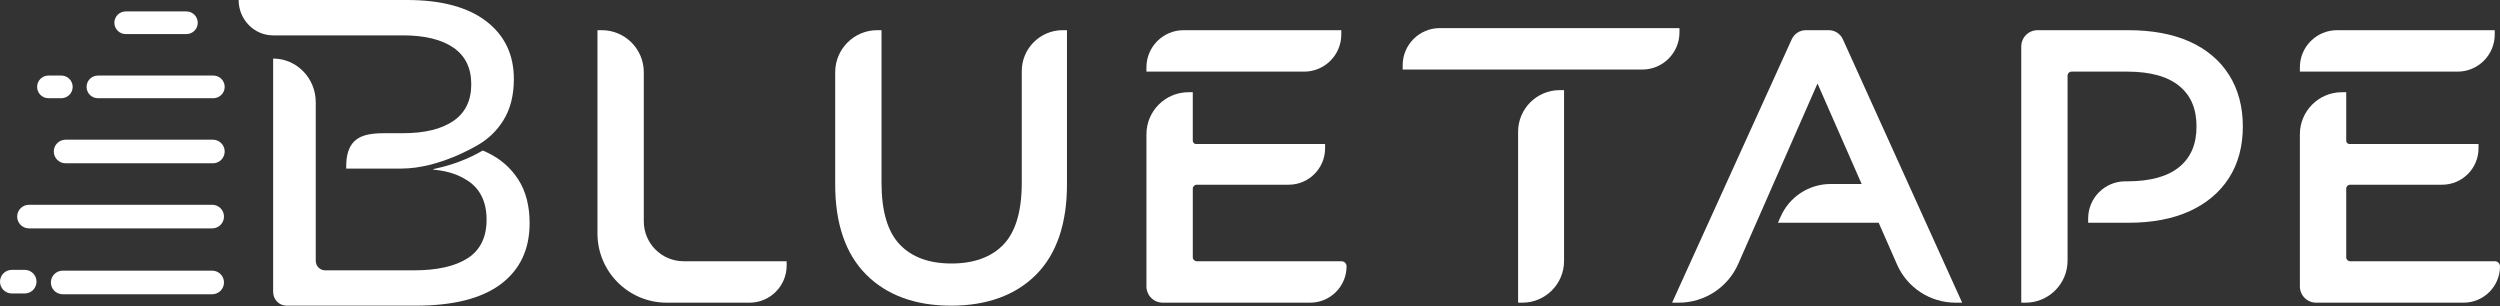
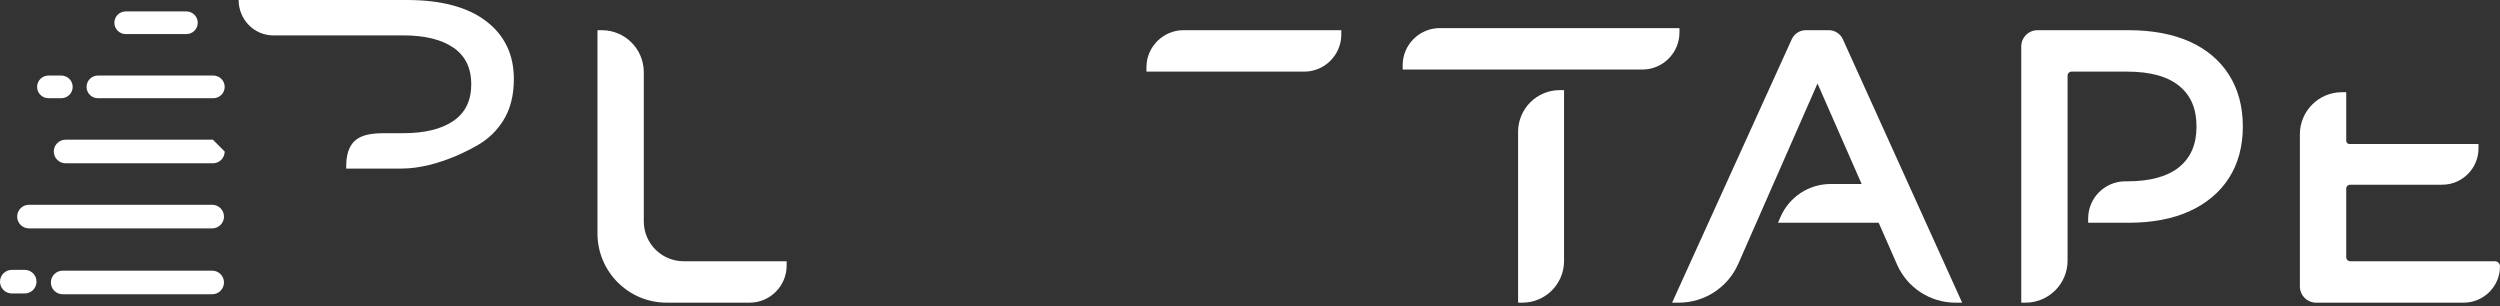
<svg xmlns="http://www.w3.org/2000/svg" width="3419" height="419" viewBox="0 0 3419 419" fill="none">
  <rect x="0" y="0" width="3419" height="419" fill="#333333" stroke="none" />
  <g clip-path="url(#clip0_1798_8853)">
    <path d="M254.962 15.629H171.895C163.353 15.629 156.412 22.577 156.412 31.112C156.412 39.647 163.36 46.595 171.895 46.595H254.962C263.498 46.595 270.446 39.647 270.446 31.112C270.446 22.577 263.498 15.629 254.962 15.629V15.629Z" fill="white" />
    <path d="M291.796 103.335H133.87C125.334 103.335 118.387 110.283 118.387 118.818C118.387 127.353 125.334 134.301 133.87 134.301H291.804C300.339 134.301 307.287 127.353 307.287 118.818C307.287 110.283 300.339 103.335 291.804 103.335H291.796Z" fill="white" />
    <path d="M83.904 103.335H66.229C57.687 103.335 50.746 110.283 50.746 118.818C50.746 127.353 57.694 134.301 66.229 134.301H83.904C92.44 134.301 99.388 127.353 99.388 118.818C99.388 110.283 92.44 103.335 83.904 103.335Z" fill="white" />
    <path d="M290.197 370.146H85.727C76.827 370.146 69.588 377.385 69.588 386.285C69.588 395.184 76.827 402.423 85.727 402.423H290.197C299.097 402.423 306.336 395.184 306.336 386.285C306.336 377.385 299.097 370.146 290.197 370.146V370.146Z" fill="white" />
    <path d="M33.814 369.061H16.139C7.239 369.061 0 376.3 0 385.2C0 394.099 7.239 401.338 16.139 401.338H33.814C42.713 401.338 49.952 394.099 49.952 385.2C49.952 376.3 42.713 369.061 33.814 369.061V369.061Z" fill="white" />
-     <path d="M291.144 191.042H89.703C80.803 191.042 73.564 198.281 73.564 207.18C73.564 216.08 80.803 223.319 89.703 223.319H291.144C300.044 223.319 307.283 216.08 307.283 207.18C307.283 198.281 300.044 191.042 291.144 191.042Z" fill="white" />
+     <path d="M291.144 191.042H89.703C80.803 191.042 73.564 198.281 73.564 207.18C73.564 216.08 80.803 223.319 89.703 223.319H291.144C300.044 223.319 307.283 216.08 307.283 207.18Z" fill="white" />
    <path d="M290.196 280.051H39.611C30.712 280.051 23.473 287.29 23.473 296.19C23.473 305.089 30.712 312.328 39.611 312.328H290.196C299.096 312.328 306.335 305.089 306.335 296.19C306.335 287.29 299.096 280.051 290.196 280.051Z" fill="white" />
    <path d="M1969.07 38.431C1941.07 38.431 1918.3 61.204 1918.3 89.199V95.106H2246.07C2274.06 95.106 2296.84 72.332 2296.84 44.337V38.431H1969.07V38.431Z" fill="white" />
    <path d="M2076.15 180.197V413.923H2082.05C2113.46 413.923 2139 388.375 2139 356.979V123.253H2133.09C2101.69 123.253 2076.15 148.801 2076.15 180.197Z" fill="white" />
    <path d="M3048.34 102.272C3035.74 82.47 3017.54 67.154 2994.23 56.755C2971.22 46.493 2943.18 41.294 2910.88 41.294H2786.49C2774.24 41.294 2764.27 51.264 2764.27 63.52V413.93H2770.17C2801.84 413.93 2827.61 388.164 2827.61 356.491V103.372C2827.61 100.386 2830.04 97.961 2833.02 97.961H2909.34C2940.77 97.961 2964.73 104.61 2980.56 117.733C2996.29 130.755 3003.94 148.823 3003.94 172.966C3003.94 197.108 2996.29 215.184 2980.56 228.205C2964.74 241.329 2940.77 247.978 2909.34 247.978H2906.54C2878.55 247.978 2855.77 270.751 2855.77 298.739V304.645H2910.87C2943.18 304.645 2971.24 299.351 2994.26 288.907C3017.54 278.34 3035.72 263.039 3048.32 243.426C3060.92 223.785 3067.31 200.079 3067.31 172.966C3067.31 145.852 3060.92 122.074 3048.33 102.265L3048.34 102.272Z" fill="white" />
    <path d="M2520.29 53.696C2516.88 46.158 2509.32 41.286 2501.05 41.286H2469.65C2461.38 41.286 2453.83 46.151 2450.41 53.674L2286.76 413.923H2295.93C2331.15 413.923 2363.06 393.087 2377.23 360.846L2401.93 304.66H2401.95L2428.05 245.145L2428.09 245.167L2485.62 114.208L2545.99 251.619H2503.67C2473.98 251.619 2447.09 269.185 2435.17 296.372L2431.54 304.653H2569.3L2594.41 361.778C2608.33 393.451 2639.67 413.916 2674.26 413.916H2683.43L2520.29 53.696V53.696Z" fill="white" />
    <path d="M3412.07 357.27H3214.11C3211.12 357.27 3208.69 354.838 3208.69 351.859V258.014C3208.69 255.028 3211.12 252.603 3214.11 252.603H3339.89C3367.31 252.603 3389.61 230.303 3389.61 202.883V196.977H3213.16C3210.7 196.977 3208.69 194.974 3208.69 192.505V126.116H3202.78C3171.09 126.116 3145.32 151.889 3145.32 183.577V391.703C3145.32 403.96 3155.29 413.93 3167.55 413.93H3369.29C3396.7 413.93 3419.01 391.631 3419.01 364.211C3419.01 360.387 3415.9 357.278 3412.07 357.278L3412.07 357.27Z" fill="white" />
-     <path d="M3205.88 97.961H3361.03C3389.02 97.961 3411.8 75.187 3411.8 47.193V41.286H3196.07C3168.09 41.286 3145.32 64.052 3145.32 92.032V97.939H3205.88V97.961V97.961Z" fill="white" />
    <path d="M934.96 357.27C904.86 357.27 880.456 332.866 880.456 302.766V98.74C880.456 67.009 854.733 41.286 823.002 41.286H817.096V319.276C817.096 371.552 859.474 413.93 911.75 413.93H1025.07C1053.1 413.93 1075.82 391.208 1075.82 363.177V357.27H934.967H934.96Z" fill="white" />
-     <path d="M1453.27 41.286C1422.44 41.286 1397.36 66.368 1397.36 97.196V250.287C1397.36 288.732 1388.97 317.019 1372.44 334.352C1355.98 351.604 1332.02 360.358 1301.2 360.358C1270.39 360.358 1246.93 351.612 1230.48 334.352C1213.95 317.026 1205.57 288.74 1205.57 250.287V41.286H1199.66C1167.98 41.286 1142.21 67.06 1142.21 98.74V252.348C1142.21 305.971 1156.49 347.439 1184.66 375.601C1212.82 403.771 1251.85 418.052 1300.69 418.052C1349.53 418.052 1389 403.764 1417 375.587C1444.99 347.417 1459.18 305.956 1459.18 252.348V41.286H1453.27H1453.27Z" fill="white" />
-     <path d="M1834.63 357.27H1636.67C1633.68 357.27 1631.26 354.838 1631.26 351.859V258.014C1631.26 255.028 1633.68 252.603 1636.67 252.603H1762.46C1789.87 252.603 1812.18 230.303 1812.18 202.883V196.977H1635.72C1633.26 196.977 1631.25 194.974 1631.25 192.505V126.116H1625.35C1593.67 126.116 1567.88 151.889 1567.88 183.577V391.703C1567.88 403.96 1577.85 413.93 1590.11 413.93H1791.85C1819.26 413.93 1841.57 391.631 1841.57 364.211C1841.57 360.387 1838.46 357.278 1834.64 357.278L1834.63 357.27Z" fill="white" />
    <path d="M1628.44 97.961H1783.59C1811.59 97.961 1834.36 75.187 1834.36 47.193V41.286H1618.63C1590.65 41.286 1567.88 64.052 1567.88 92.032V97.939H1628.44V97.961V97.961Z" fill="white" />
    <path d="M473.421 230.55H548.958C600.542 230.55 651.805 199.285 653.655 198.229C653.968 198.047 654.281 197.865 654.594 197.676C668.235 189.599 679.312 178.865 687.884 165.428C697.796 149.908 702.755 130.776 702.755 108.091C702.755 74.648 690.119 48.263 664.863 28.963C639.628 9.657 603.506 0 556.503 0H326.346C326.346 13.364 331.662 25.453 340.19 34.193C348.718 42.961 360.531 48.379 373.545 48.379H551.259C580.776 48.379 603.71 53.943 620.03 65.108C636.329 76.258 644.5 92.964 644.5 115.257C644.5 137.549 636.329 154.307 620.03 165.428C603.71 176.578 580.776 182.156 551.259 182.156H524.998C502.414 182.156 491.271 186.533 484.411 193.394C473.8 204.005 473.428 219.925 473.428 230.543L473.421 230.55Z" fill="white" />
-     <path d="M724.297 305.191C724.297 341.037 711.188 368.799 684.978 388.528C658.745 408.235 619.804 418.052 568.155 418.052H391.985C381.782 418.052 373.545 409.582 373.545 399.146V80.088C405.72 80.088 431.822 106.823 431.822 139.8V356.578C431.822 363.832 437.539 369.716 444.617 369.716H565.839C598.058 369.716 622.732 364.13 639.832 352.988C656.91 341.838 665.445 324.308 665.445 300.414C665.445 276.519 656.917 258.414 639.832 247.242C627.83 239.442 614.437 234.09 592.953 232.014C592.479 231.97 592.421 231.271 592.887 231.176C629.25 223.792 651.572 210.661 660.238 205.876C663.231 206.998 663.166 207.092 666.021 208.44C683.907 216.815 698.087 229.064 708.581 245.152C719.054 261.291 724.297 281.289 724.297 305.191V305.191Z" fill="white" />
  </g>
  <defs>
    <clipPath id="clip0_1798_8853">
      <rect width="3419" height="418.052" fill="white" />
    </clipPath>
  </defs>
</svg>